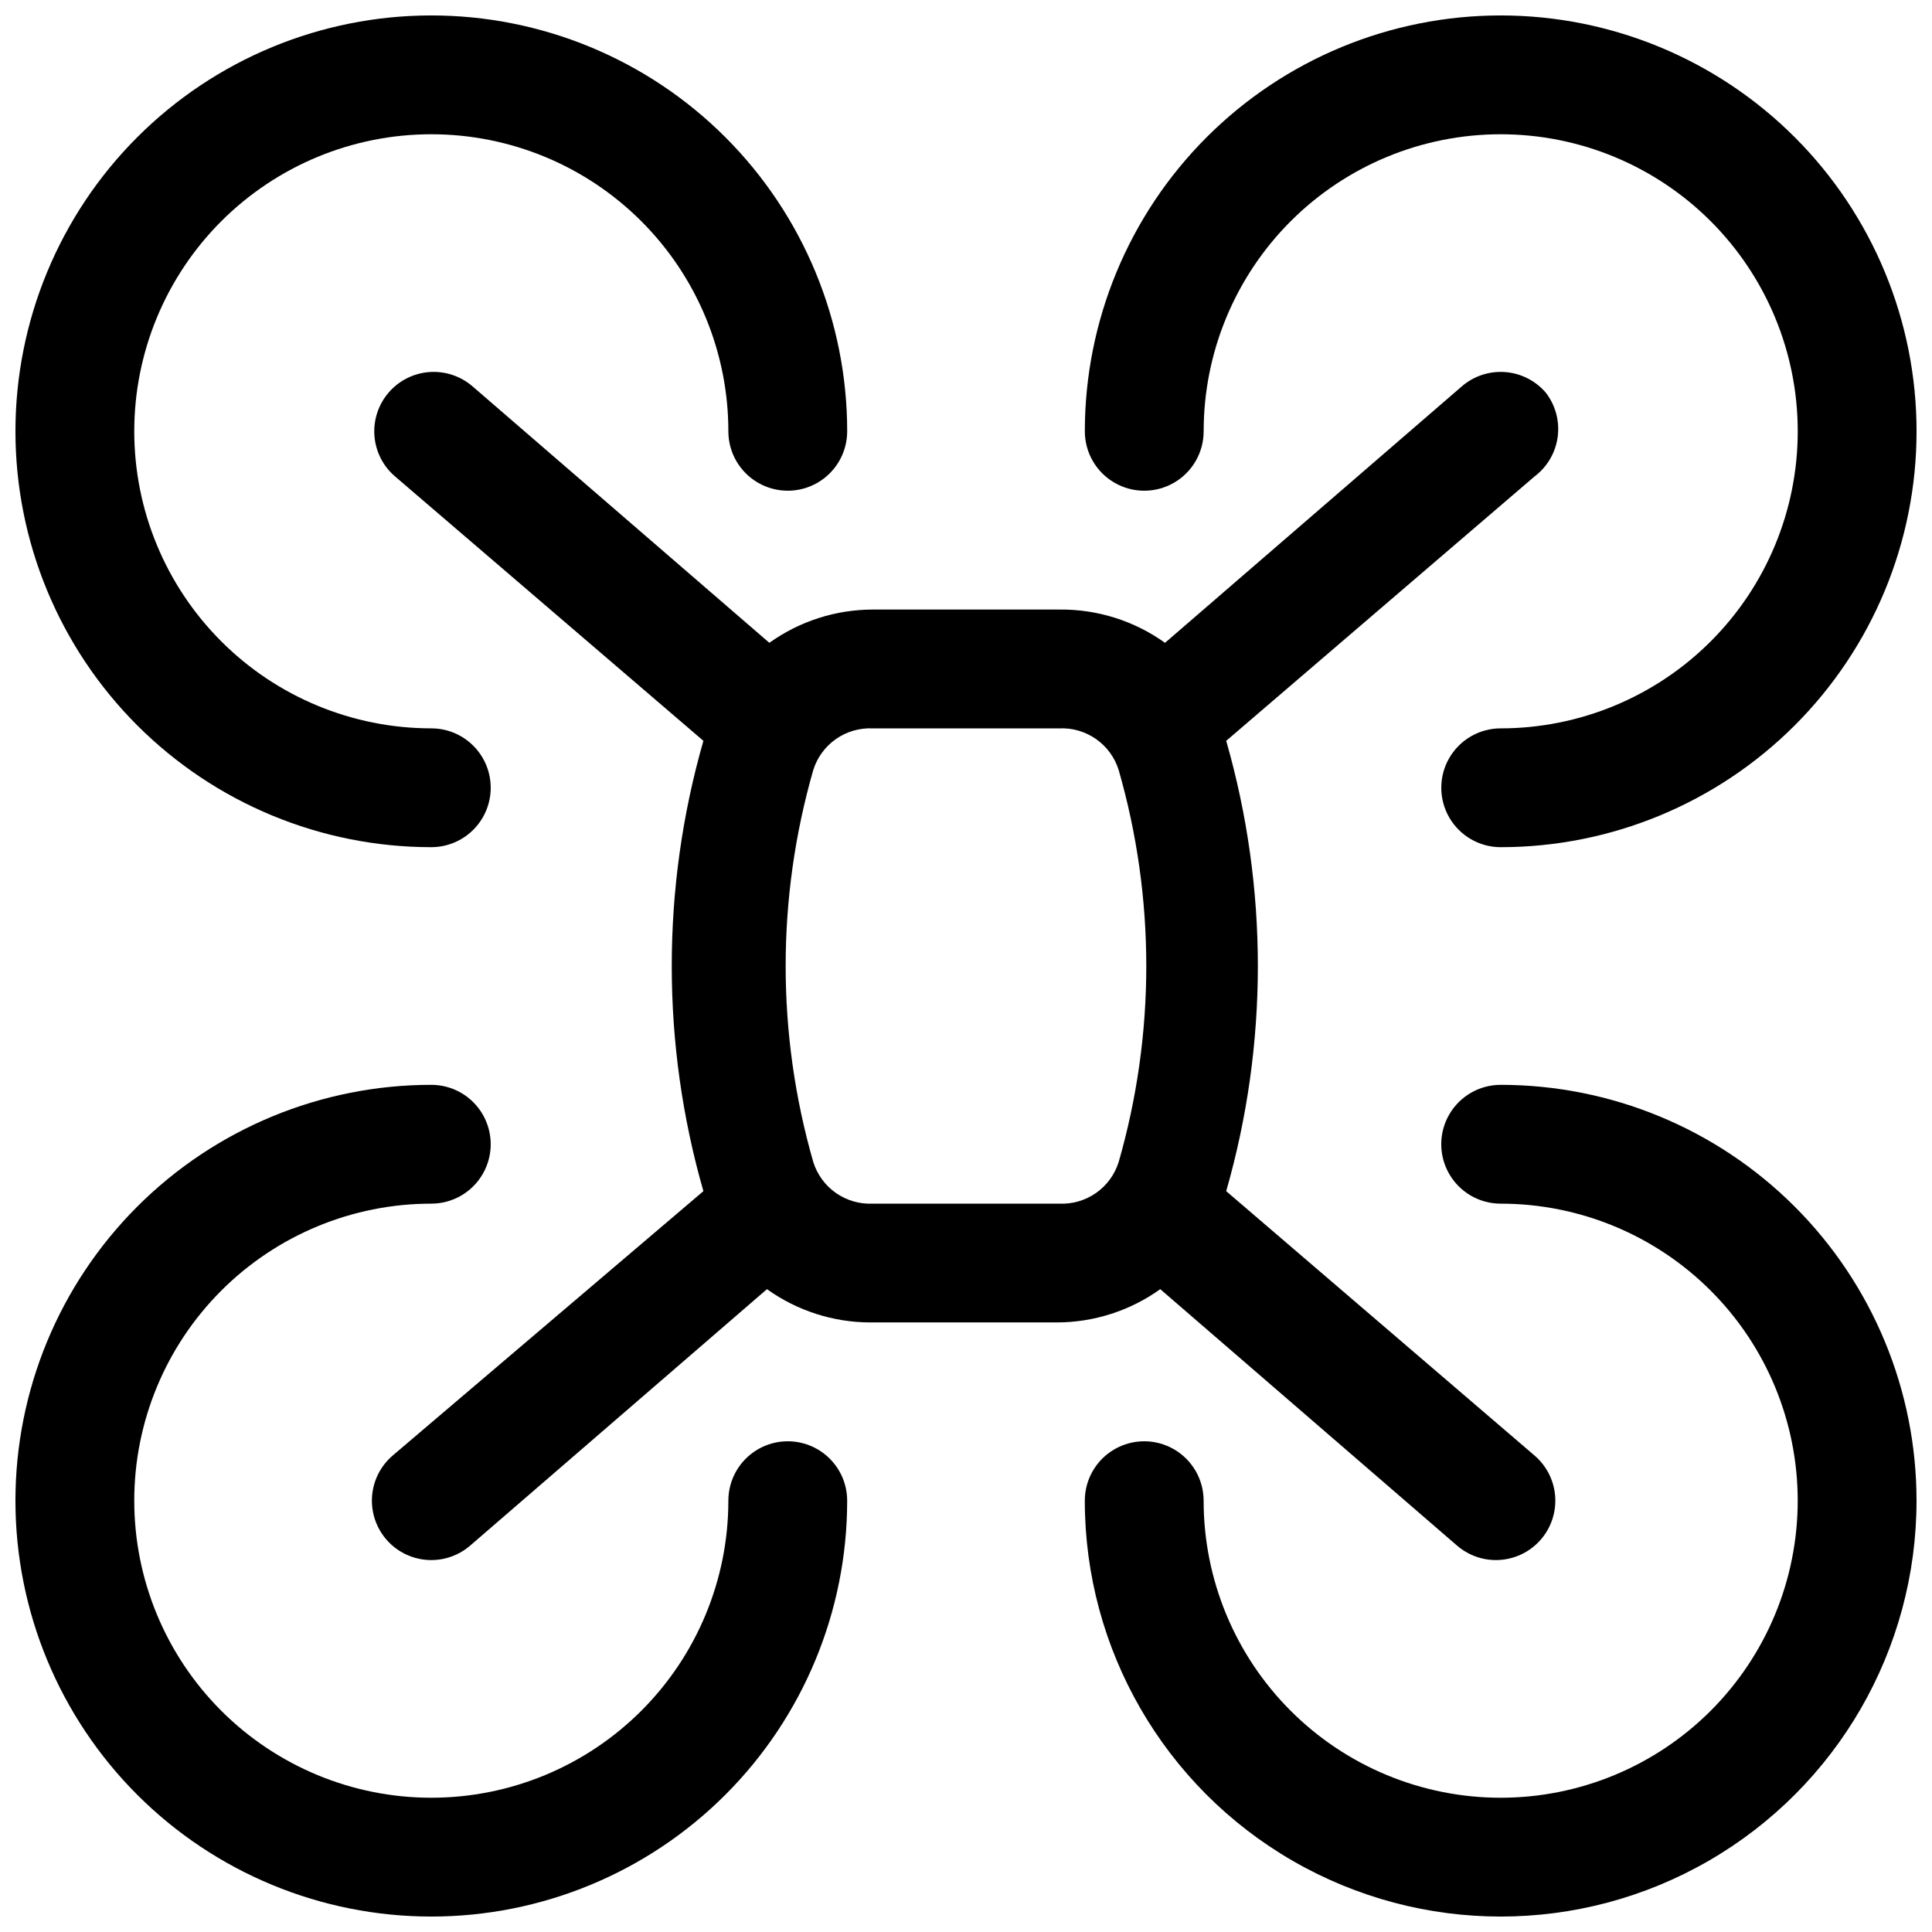
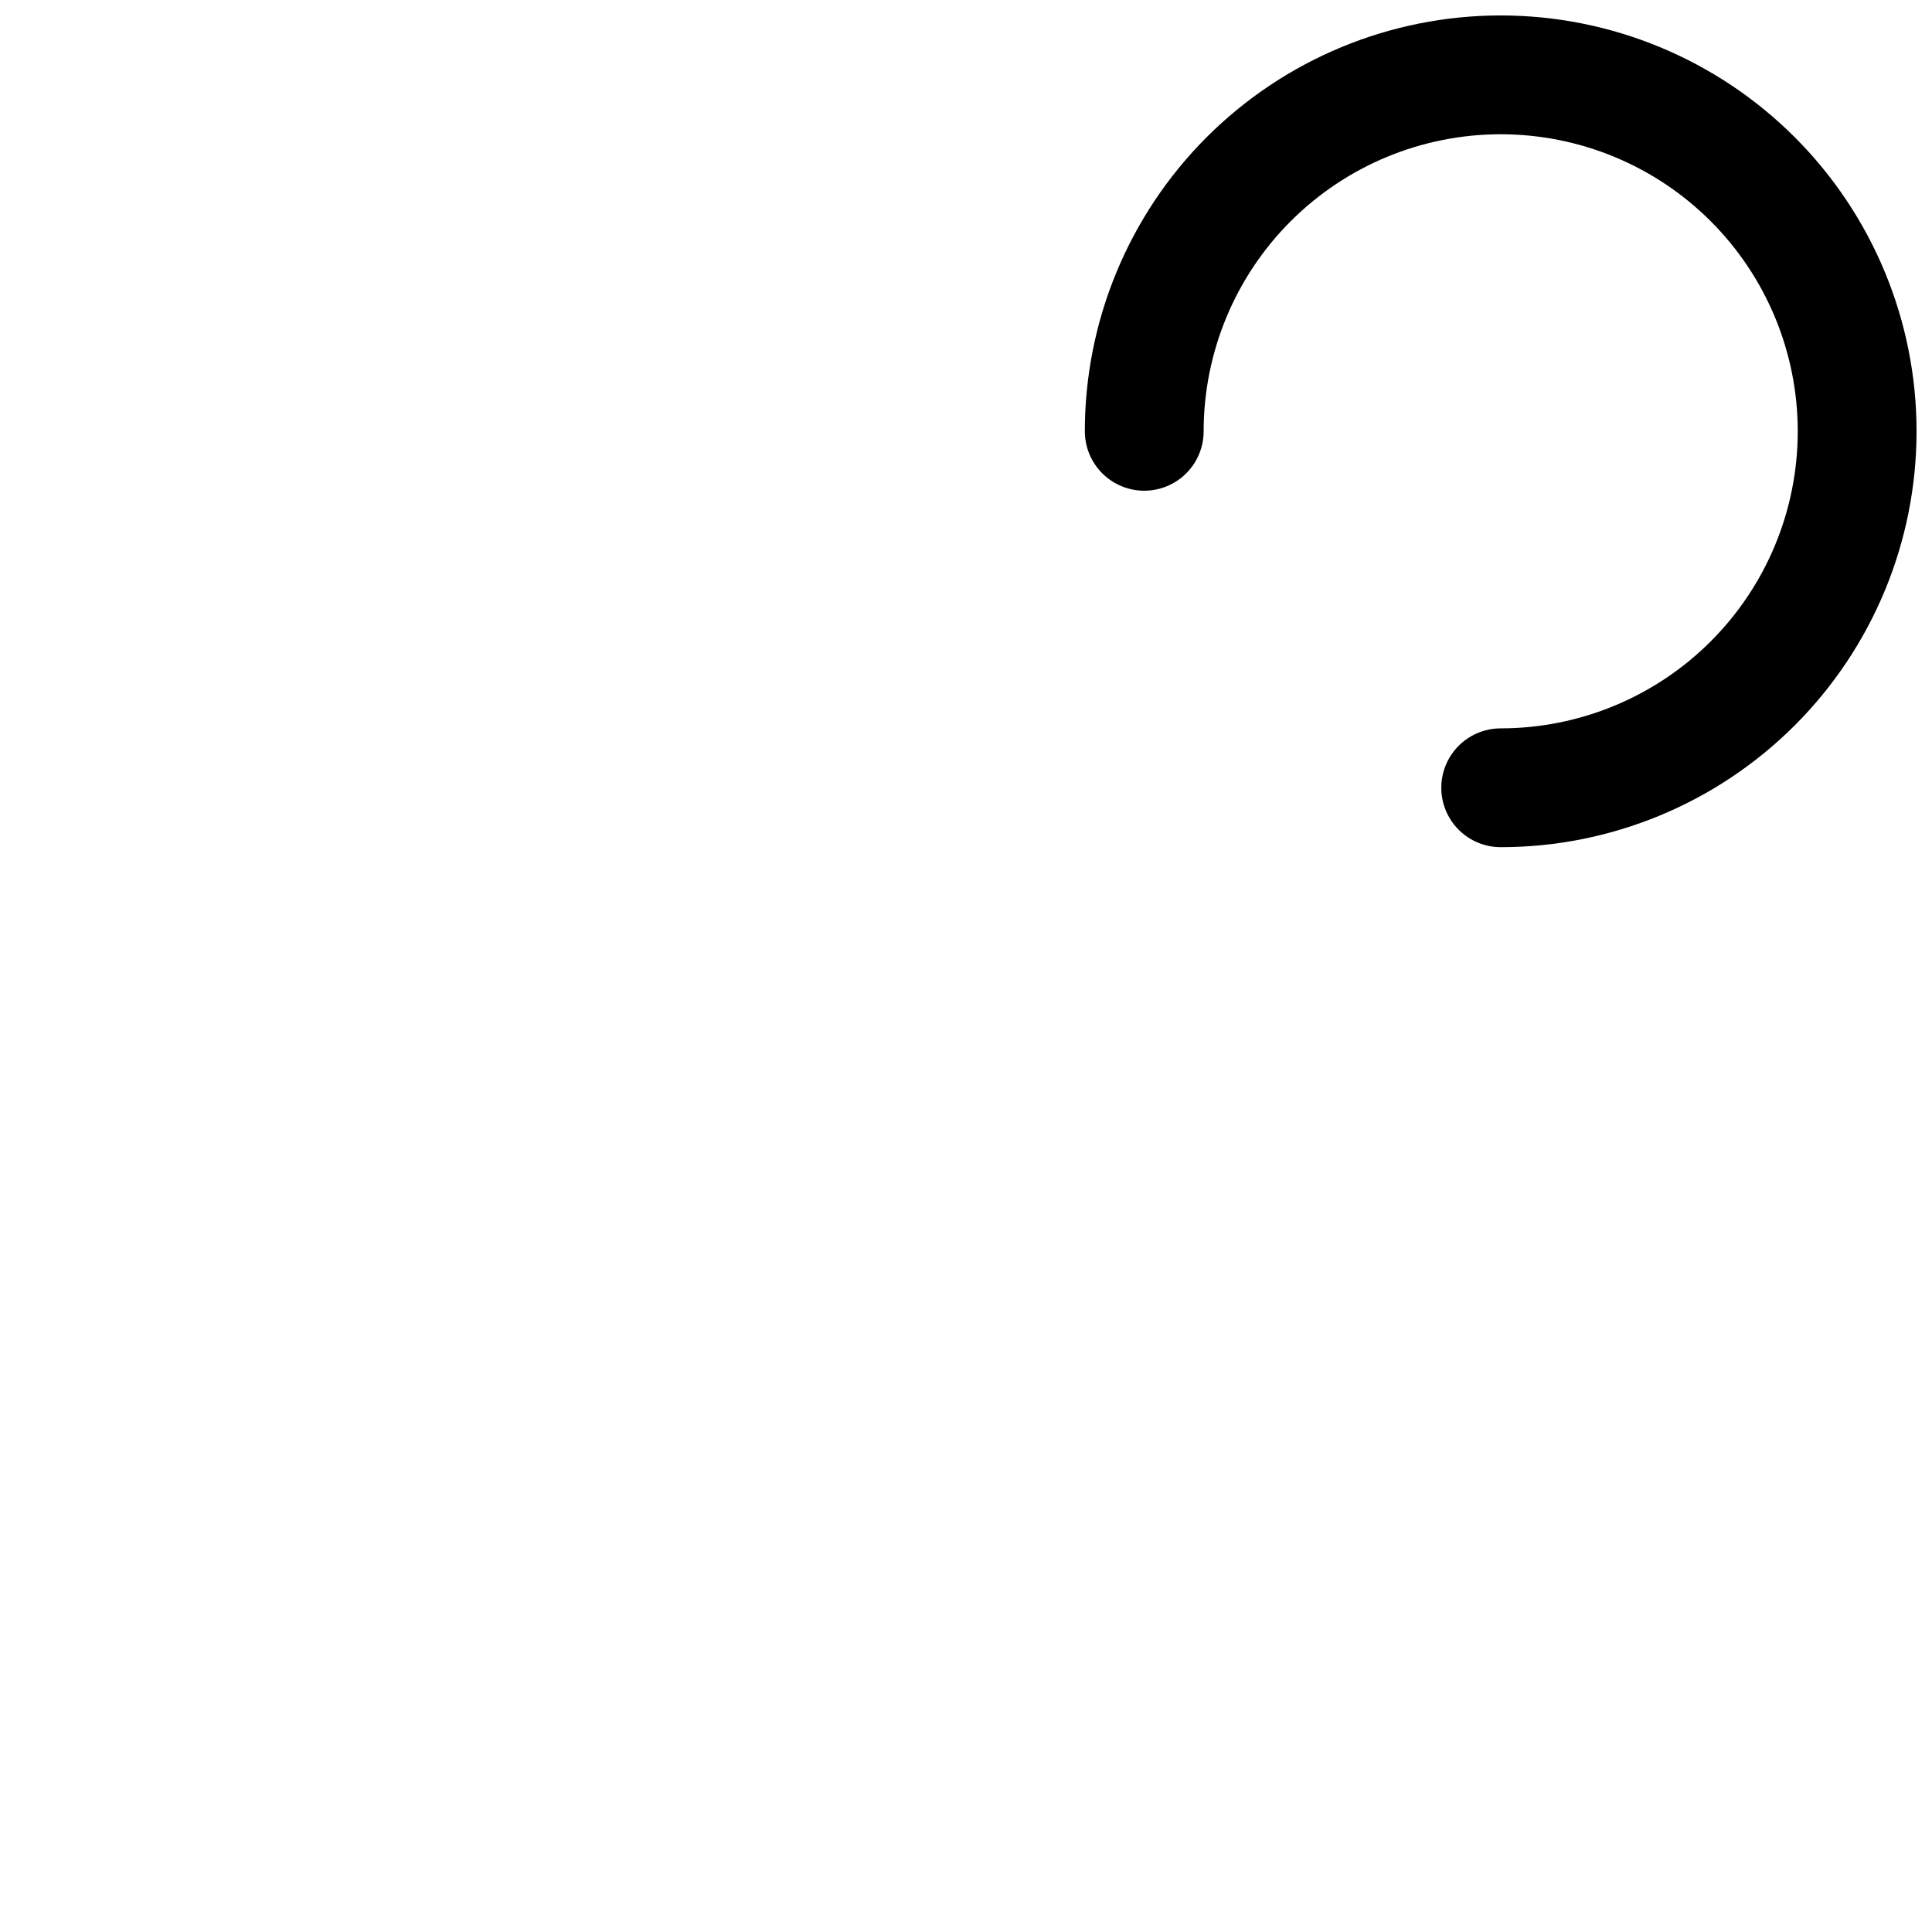
<svg xmlns="http://www.w3.org/2000/svg" width="800px" height="800px" version="1.1" viewBox="144 144 512 512">
  <defs>
    <clipPath id="d">
-       <path d="m148.09 148.09h220.91v220.91h-220.91z" />
-     </clipPath>
+       </clipPath>
    <clipPath id="c">
      <path d="m431 148.09h220.9v220.91h-220.9z" />
    </clipPath>
    <clipPath id="b">
-       <path d="m148.09 431h220.91v220.9h-220.91z" />
-     </clipPath>
+       </clipPath>
    <clipPath id="a">
      <path d="m431 431h220.9v220.9h-220.9z" />
    </clipPath>
  </defs>
  <g clip-path="url(#d)">
    <path d="m258.3 368.51c5.625 0 10.824-3.004 13.637-7.875 2.812-4.871 2.812-10.871 0-15.742-2.812-4.871-8.012-7.871-13.637-7.871-20.875 0-40.898-8.293-55.664-23.059-14.762-14.762-23.055-34.785-23.055-55.664 0-20.875 8.293-40.898 23.055-55.664 14.766-14.762 34.789-23.055 55.664-23.055 20.879 0 40.902 8.293 55.664 23.055 14.766 14.766 23.059 34.789 23.059 55.664 0 5.625 3 10.824 7.871 13.637 4.871 2.812 10.871 2.812 15.742 0 4.871-2.812 7.875-8.012 7.875-13.637 0-29.227-11.613-57.258-32.281-77.93-20.668-20.668-48.699-32.277-77.93-32.277-29.227 0-57.258 11.609-77.93 32.277-20.668 20.672-32.277 48.703-32.277 77.93 0 29.23 11.609 57.262 32.277 77.93 20.672 20.668 48.703 32.281 77.93 32.281z" />
  </g>
  <g clip-path="url(#c)">
    <path d="m541.7 368.51c29.23 0 57.262-11.613 77.93-32.281s32.277-48.699 32.277-77.93c0-29.227-11.609-57.258-32.277-77.93-20.668-20.668-48.699-32.277-77.93-32.277-29.23 0-57.262 11.609-77.93 32.277-20.668 20.672-32.277 48.703-32.277 77.93 0 5.625 3 10.824 7.871 13.637s10.871 2.812 15.742 0c4.871-2.812 7.875-8.012 7.875-13.637 0-20.875 8.293-40.898 23.055-55.664 14.762-14.762 34.785-23.055 55.664-23.055 20.879 0 40.898 8.293 55.664 23.055 14.762 14.766 23.055 34.789 23.055 55.664 0 20.879-8.293 40.902-23.055 55.664-14.766 14.766-34.785 23.059-55.664 23.059-5.625 0-10.824 3-13.637 7.871-2.812 4.871-2.812 10.871 0 15.742 2.812 4.871 8.012 7.875 13.637 7.875z" />
  </g>
-   <path d="m553.66 248.07c-2.715-3.176-6.578-5.141-10.742-5.465-4.16-0.324-8.285 1.016-11.457 3.731l-78.719 68.016c-8.168-5.844-17.984-8.934-28.027-8.816h-49.434c-9.828 0.016-19.402 3.098-27.395 8.816l-78.719-68.016h-0.004c-3.172-2.715-7.293-4.055-11.457-3.731-4.164 0.324-8.027 2.289-10.742 5.465-2.711 3.172-4.055 7.293-3.731 11.457 0.324 4.164 2.289 8.027 5.465 10.738l81.711 70.062c-11.184 38.996-11.184 80.348 0 119.34l-82.34 70.062c-4.277 3.656-6.277 9.312-5.246 14.844 1.027 5.531 4.93 10.094 10.23 11.965 5.305 1.875 11.207 0.777 15.48-2.879l78.719-68.016h0.004c7.992 5.719 17.566 8.801 27.395 8.816h49.438-0.004c9.828-0.016 19.402-3.098 27.395-8.816l78.719 68.016h0.004c4.273 3.656 10.176 4.754 15.477 2.879 5.305-1.871 9.207-6.434 10.234-11.965 1.031-5.531-0.969-11.188-5.246-14.844l-81.711-70.062c11.184-38.992 11.184-80.344 0-119.34l81.711-70.062c3.363-2.531 5.57-6.301 6.133-10.473s-0.566-8.395-3.141-11.723zm-128.95 214.91h-49.434c-3.473 0.156-6.902-0.836-9.75-2.832-2.848-1.992-4.957-4.875-5.996-8.191-9.762-33.949-9.762-69.961 0-103.91 1.039-3.316 3.148-6.199 5.996-8.191 2.848-1.992 6.277-2.988 9.75-2.828h49.438-0.004c3.477-0.16 6.902 0.836 9.75 2.828 2.848 1.992 4.957 4.875 5.996 8.191 9.762 33.949 9.762 69.961 0 103.91-1.039 3.316-3.148 6.199-5.996 8.191-2.848 1.996-6.273 2.988-9.75 2.832z" />
  <g clip-path="url(#b)">
-     <path d="m368.51 541.7c0-5.625-3.004-10.824-7.875-13.637-4.871-2.812-10.871-2.812-15.742 0-4.871 2.812-7.871 8.012-7.871 13.637 0 20.879-8.293 40.898-23.059 55.664-14.762 14.762-34.785 23.055-55.664 23.055-20.875 0-40.898-8.293-55.664-23.055-14.762-14.766-23.055-34.785-23.055-55.664 0-20.879 8.293-40.902 23.055-55.664 14.766-14.762 34.789-23.055 55.664-23.055 5.625 0 10.824-3.004 13.637-7.875 2.812-4.871 2.812-10.871 0-15.742s-8.012-7.871-13.637-7.871c-29.227 0-57.258 11.609-77.93 32.277-20.668 20.668-32.277 48.699-32.277 77.93 0 29.23 11.609 57.262 32.277 77.93 20.672 20.668 48.703 32.277 77.93 32.277 29.23 0 57.262-11.609 77.93-32.277s32.281-48.699 32.281-77.93z" />
-   </g>
+     </g>
  <g clip-path="url(#a)">
-     <path d="m651.9 541.7c0-29.23-11.609-57.262-32.277-77.93s-48.699-32.277-77.93-32.277c-5.625 0-10.824 3-13.637 7.871s-2.812 10.871 0 15.742c2.812 4.871 8.012 7.875 13.637 7.875 20.879 0 40.898 8.293 55.664 23.055 14.762 14.762 23.055 34.785 23.055 55.664 0 20.879-8.293 40.898-23.055 55.664-14.766 14.762-34.785 23.055-55.664 23.055-20.879 0-40.902-8.293-55.664-23.055-14.762-14.766-23.055-34.785-23.055-55.664 0-5.625-3.004-10.824-7.875-13.637-4.871-2.812-10.871-2.812-15.742 0s-7.871 8.012-7.871 13.637c0 39.375 21.004 75.758 55.102 95.441 34.098 19.688 76.109 19.688 110.21 0 34.098-19.684 55.102-56.066 55.102-95.441z" />
-   </g>
+     </g>
</svg>